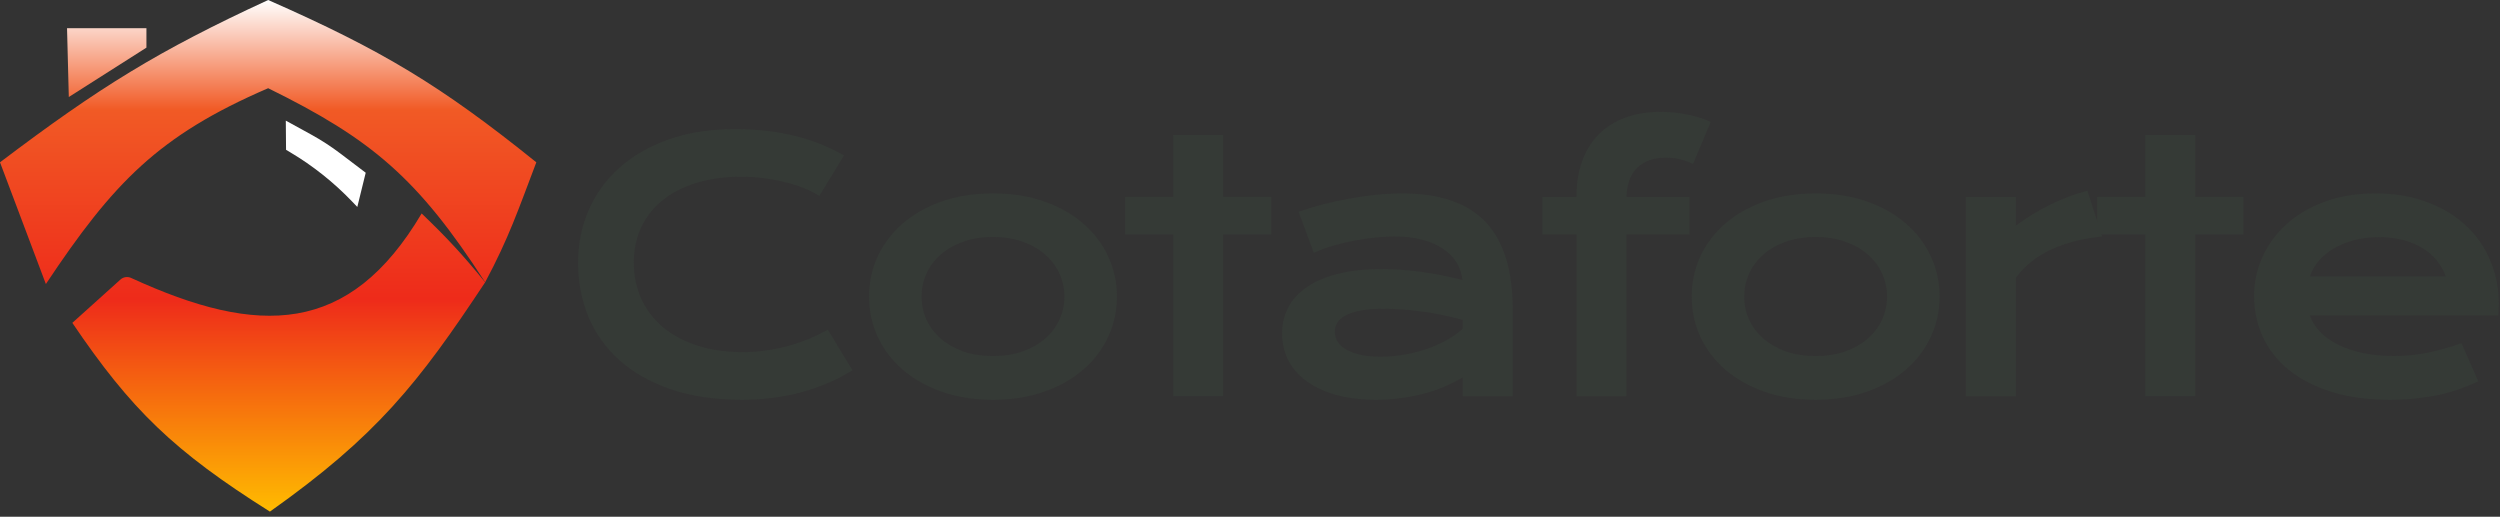
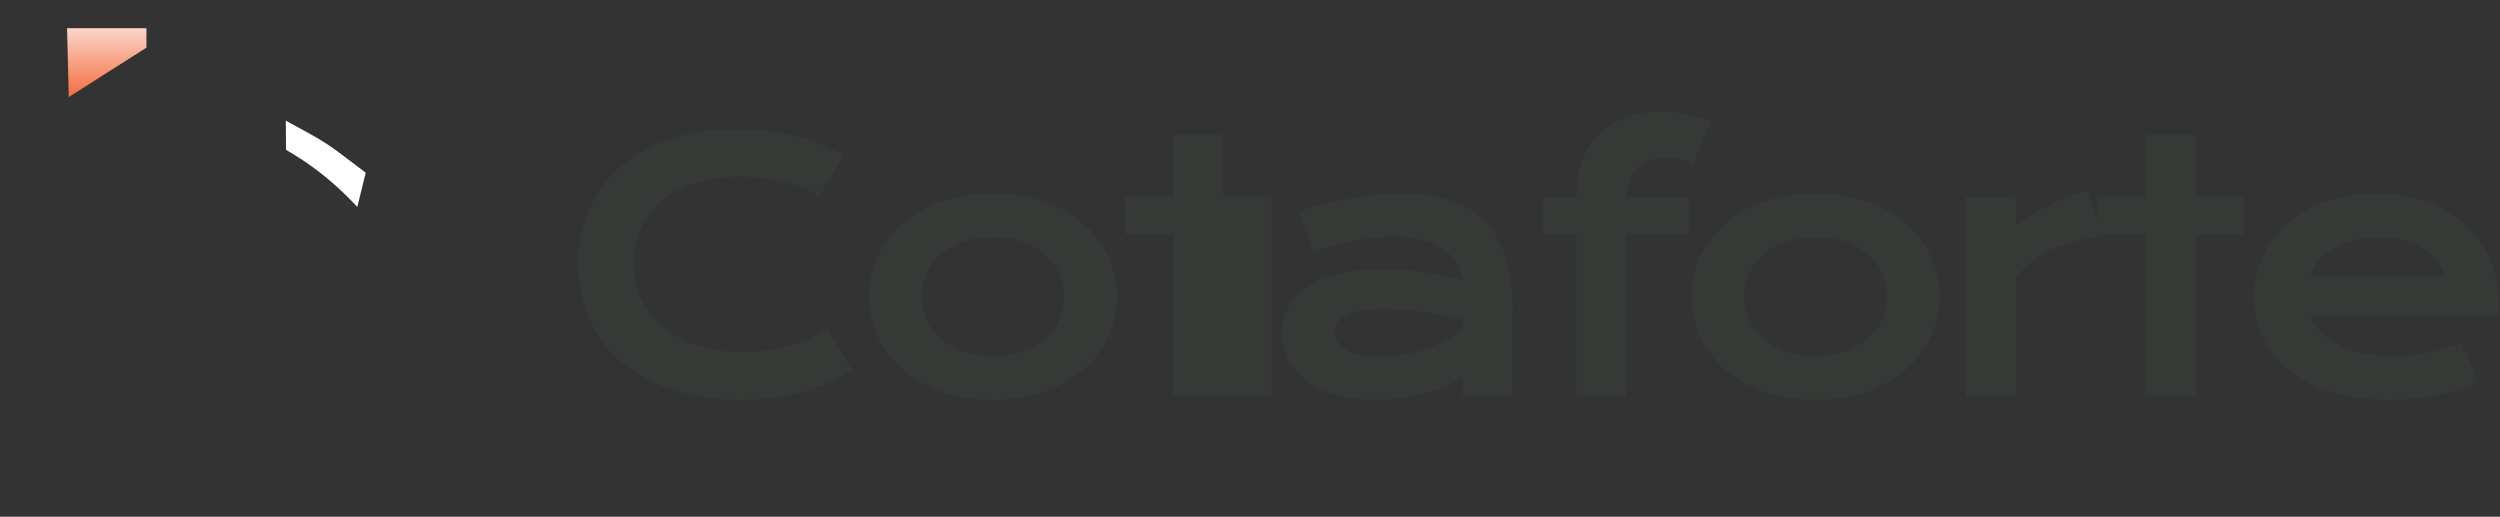
<svg xmlns="http://www.w3.org/2000/svg" width="479" height="99" viewBox="0 0 479 99" fill="none">
  <rect x="0" y="0" width="479" height="99" fill="#333333" stroke="none" />
  <path d="M28.056 5.408H12.845L13.183 18.591L28.056 9.127V5.408Z" fill="url(#paint0_linear_132_4)" />
-   <path d="M80.787 40.901C85.825 45.745 88.489 48.632 92.956 54.084C80.155 73.435 72.21 83.504 51.717 98.026C33.309 86.445 25.095 78.471 13.859 61.858L23.08 53.559C23.637 53.057 24.448 52.943 25.129 53.256C49.547 64.48 66.929 64.307 80.787 40.901Z" fill="url(#paint1_linear_132_4)" />
  <path d="M68.459 39.652L70.07 33.096L65.232 29.426C63.436 28.064 61.542 26.835 59.565 25.751L54.76 23.113L54.807 28.704L55.596 29.173C59.975 31.776 63.98 34.964 67.5 38.648L68.459 39.652Z" fill="white" />
-   <path d="M0 31.098C19.067 16.68 30.264 9.752 51.379 0C73.174 9.596 84.454 16.365 102.759 31.098C99.27 40.265 97.523 45.522 92.956 54.084C80.047 34.113 71.202 26.657 51.379 16.901C30.368 25.968 21.727 34.984 8.789 54.422L0 31.098Z" fill="url(#paint2_linear_132_4)" />
  <path d="M110.759 50.323C110.759 46.722 111.438 43.368 112.797 40.263C114.155 37.136 116.118 34.429 118.684 32.143C121.272 29.836 124.421 28.024 128.13 26.709C131.861 25.393 136.077 24.736 140.778 24.736C144.897 24.736 148.671 25.156 152.1 25.997C155.551 26.817 158.753 28.078 161.707 29.782L156.985 37.546C156.1 36.963 155.076 36.446 153.912 35.993C152.769 35.54 151.539 35.163 150.224 34.861C148.93 34.537 147.582 34.289 146.18 34.117C144.8 33.944 143.431 33.858 142.072 33.858C138.794 33.858 135.872 34.268 133.306 35.087C130.739 35.885 128.572 37.017 126.804 38.484C125.057 39.929 123.72 41.665 122.792 43.692C121.887 45.697 121.434 47.908 121.434 50.323C121.434 52.825 121.908 55.122 122.857 57.214C123.806 59.305 125.175 61.117 126.965 62.648C128.777 64.158 130.976 65.344 133.564 66.206C136.174 67.047 139.117 67.468 142.395 67.468C143.883 67.468 145.361 67.36 146.827 67.144C148.294 66.929 149.706 66.638 151.065 66.271C152.445 65.883 153.771 65.43 155.044 64.912C156.316 64.373 157.502 63.791 158.602 63.166L163.325 70.929C160.565 72.698 157.373 74.089 153.75 75.102C150.127 76.094 146.277 76.59 142.201 76.59C137.004 76.59 132.443 75.922 128.518 74.585C124.593 73.226 121.315 71.371 118.684 69.021C116.053 66.648 114.069 63.867 112.732 60.675C111.416 57.462 110.759 54.011 110.759 50.323Z" fill="#353A36" />
  <path d="M166.516 56.825C166.516 54.087 167.066 51.52 168.166 49.126C169.287 46.733 170.872 44.641 172.921 42.851C174.991 41.061 177.482 39.648 180.393 38.613C183.326 37.578 186.615 37.06 190.26 37.06C193.904 37.06 197.182 37.578 200.093 38.613C203.026 39.648 205.517 41.061 207.566 42.851C209.636 44.641 211.221 46.733 212.321 49.126C213.443 51.52 214.003 54.087 214.003 56.825C214.003 59.564 213.443 62.13 212.321 64.524C211.221 66.918 209.636 69.01 207.566 70.8C205.517 72.59 203.026 74.002 200.093 75.037C197.182 76.073 193.904 76.59 190.26 76.59C186.615 76.59 183.326 76.073 180.393 75.037C177.482 74.002 174.991 72.59 172.921 70.8C170.872 69.01 169.287 66.918 168.166 64.524C167.066 62.13 166.516 59.564 166.516 56.825ZM176.576 56.825C176.576 58.356 176.878 59.812 177.482 61.192C178.107 62.551 179.002 63.759 180.167 64.815C181.353 65.85 182.787 66.681 184.469 67.306C186.173 67.91 188.103 68.212 190.26 68.212C192.416 68.212 194.335 67.91 196.018 67.306C197.721 66.681 199.155 65.85 200.32 64.815C201.506 63.759 202.401 62.551 203.005 61.192C203.63 59.812 203.943 58.356 203.943 56.825C203.943 55.294 203.63 53.839 203.005 52.458C202.401 51.078 201.506 49.87 200.32 48.835C199.155 47.779 197.721 46.948 196.018 46.344C194.335 45.719 192.416 45.406 190.26 45.406C188.103 45.406 186.173 45.719 184.469 46.344C182.787 46.948 181.353 47.779 180.167 48.835C179.002 49.87 178.107 51.078 177.482 52.458C176.878 53.839 176.576 55.294 176.576 56.825Z" fill="#353A36" />
-   <path d="M224.796 44.921H215.577V37.74H224.796V25.868H234.371V37.74H243.591V44.921H234.371V75.911H224.796V44.921Z" fill="#353A36" />
+   <path d="M224.796 44.921H215.577V37.74H224.796V25.868H234.371V37.74H243.591V44.921V75.911H224.796V44.921Z" fill="#353A36" />
  <path d="M245.649 63.877C245.649 62.044 246.048 60.373 246.846 58.863C247.644 57.354 248.841 56.06 250.437 54.981C252.033 53.882 254.017 53.041 256.389 52.458C258.783 51.854 261.565 51.553 264.735 51.553C267.085 51.553 269.555 51.725 272.143 52.07C274.752 52.415 277.437 52.944 280.197 53.655C280.09 52.447 279.723 51.337 279.097 50.323C278.472 49.288 277.599 48.404 276.477 47.671C275.377 46.916 274.04 46.334 272.466 45.924C270.913 45.514 269.145 45.309 267.161 45.309C266.083 45.309 264.896 45.374 263.603 45.503C262.309 45.633 260.972 45.827 259.591 46.086C258.211 46.344 256.842 46.668 255.483 47.056C254.146 47.444 252.895 47.908 251.731 48.447L248.819 40.586C250.264 40.069 251.806 39.594 253.445 39.163C255.106 38.732 256.799 38.365 258.524 38.063C260.249 37.74 261.974 37.492 263.7 37.319C265.425 37.147 267.096 37.06 268.714 37.06C275.852 37.06 281.157 38.883 284.629 42.527C288.101 46.172 289.837 51.757 289.837 59.284V75.911H280.262V72.32C279.27 72.903 278.181 73.452 276.995 73.97C275.83 74.488 274.558 74.941 273.178 75.329C271.798 75.717 270.309 76.019 268.714 76.234C267.139 76.472 265.468 76.59 263.7 76.59C260.724 76.59 258.103 76.267 255.839 75.62C253.596 74.973 251.72 74.078 250.21 72.935C248.701 71.792 247.558 70.455 246.781 68.924C246.027 67.371 245.649 65.689 245.649 63.877ZM255.742 63.554C255.742 64.179 255.904 64.783 256.227 65.365C256.551 65.926 257.068 66.433 257.78 66.886C258.492 67.317 259.397 67.673 260.497 67.953C261.619 68.212 262.966 68.341 264.541 68.341C266.223 68.341 267.851 68.19 269.425 67.888C271 67.587 272.466 67.188 273.825 66.692C275.183 66.196 276.413 65.624 277.512 64.977C278.612 64.33 279.529 63.662 280.262 62.971V61.289C278.796 60.88 277.34 60.535 275.895 60.254C274.472 59.974 273.102 59.758 271.787 59.607C270.493 59.435 269.264 59.316 268.099 59.251C266.956 59.187 265.953 59.154 265.091 59.154C263.301 59.154 261.813 59.273 260.627 59.51C259.44 59.748 258.481 60.071 257.747 60.481C257.014 60.869 256.497 61.333 256.195 61.872C255.893 62.411 255.742 62.971 255.742 63.554Z" fill="#353A36" />
  <path d="M302.053 44.921H295.519V37.74H302.053C302.053 35.152 302.42 32.855 303.153 30.849C303.886 28.822 304.943 27.119 306.323 25.738C307.725 24.337 309.418 23.269 311.402 22.536C313.408 21.803 315.661 21.436 318.163 21.436C319.91 21.436 321.624 21.609 323.306 21.954C324.988 22.277 326.476 22.752 327.77 23.377L324.374 31.432C323.856 31.13 323.123 30.849 322.174 30.591C321.247 30.332 320.222 30.203 319.101 30.203C316.901 30.203 315.122 30.828 313.763 32.079C312.426 33.308 311.715 35.195 311.628 37.74H323.694V44.921H311.628V75.911H302.053V44.921Z" fill="#353A36" />
  <path d="M324.136 56.825C324.136 54.087 324.686 51.52 325.785 49.126C326.907 46.733 328.492 44.641 330.541 42.851C332.611 41.061 335.102 39.648 338.013 38.613C340.946 37.578 344.235 37.06 347.879 37.06C351.524 37.06 354.802 37.578 357.713 38.613C360.646 39.648 363.137 41.061 365.186 42.851C367.256 44.641 368.841 46.733 369.941 49.126C371.062 51.52 371.623 54.087 371.623 56.825C371.623 59.564 371.062 62.13 369.941 64.524C368.841 66.918 367.256 69.01 365.186 70.8C363.137 72.59 360.646 74.002 357.713 75.037C354.802 76.073 351.524 76.59 347.879 76.59C344.235 76.59 340.946 76.073 338.013 75.037C335.102 74.002 332.611 72.59 330.541 70.8C328.492 69.01 326.907 66.918 325.785 64.524C324.686 62.13 324.136 59.564 324.136 56.825ZM334.196 56.825C334.196 58.356 334.498 59.812 335.102 61.192C335.727 62.551 336.622 63.759 337.787 64.815C338.973 65.85 340.407 66.681 342.089 67.306C343.793 67.91 345.723 68.212 347.879 68.212C350.036 68.212 351.955 67.91 353.637 67.306C355.341 66.681 356.775 65.85 357.94 64.815C359.126 63.759 360.021 62.551 360.625 61.192C361.25 59.812 361.563 58.356 361.563 56.825C361.563 55.294 361.25 53.839 360.625 52.458C360.021 51.078 359.126 49.87 357.94 48.835C356.775 47.779 355.341 46.948 353.637 46.344C351.955 45.719 350.036 45.406 347.879 45.406C345.723 45.406 343.793 45.719 342.089 46.344C340.407 46.948 338.973 47.779 337.787 48.835C336.622 49.87 335.727 51.078 335.102 52.458C334.498 53.839 334.196 55.294 334.196 56.825Z" fill="#353A36" />
  <path d="M376.658 37.74H386.233V43.239C388.346 41.665 390.578 40.306 392.929 39.163C395.28 38.02 397.62 37.147 399.949 36.543L402.763 45.309C399.075 45.676 395.83 46.506 393.026 47.8C390.244 49.072 387.98 50.873 386.233 53.202V75.911H376.658V37.74Z" fill="#353A36" />
  <path d="M411.033 44.921H401.813V37.74H411.033V25.868H420.608V37.74H429.827V44.921H420.608V75.911H411.033V44.921Z" fill="#353A36" />
  <path d="M431.886 56.696C431.886 54.108 432.414 51.639 433.471 49.288C434.528 46.916 436.048 44.824 438.032 43.013C440.016 41.201 442.442 39.756 445.31 38.678C448.2 37.599 451.478 37.06 455.144 37.06C458.789 37.06 462.067 37.61 464.978 38.71C467.911 39.788 470.391 41.276 472.418 43.174C474.467 45.072 476.031 47.304 477.109 49.87C478.209 52.437 478.759 55.186 478.759 58.119C478.759 58.486 478.748 58.885 478.726 59.316C478.726 59.726 478.705 60.103 478.662 60.448H442.561C442.97 61.591 443.628 62.637 444.534 63.586C445.461 64.535 446.615 65.355 447.995 66.045C449.375 66.735 450.971 67.274 452.783 67.662C454.594 68.029 456.6 68.212 458.8 68.212C460.999 68.212 463.188 67.986 465.366 67.533C467.545 67.058 469.626 66.465 471.61 65.754L474.844 73.064C473.594 73.647 472.321 74.164 471.027 74.617C469.755 75.048 468.418 75.415 467.016 75.717C465.636 75.997 464.18 76.213 462.649 76.364C461.14 76.515 459.544 76.59 457.862 76.59C453.57 76.59 449.807 76.073 446.572 75.037C443.337 74.002 440.631 72.59 438.452 70.8C436.274 69.01 434.635 66.907 433.536 64.492C432.436 62.077 431.886 59.478 431.886 56.696ZM468.601 52.976C468.256 51.919 467.717 50.938 466.984 50.032C466.272 49.105 465.377 48.307 464.299 47.638C463.221 46.948 461.97 46.409 460.546 46.021C459.123 45.633 457.56 45.439 455.856 45.439C454.044 45.439 452.395 45.644 450.907 46.053C449.419 46.463 448.114 47.013 446.992 47.703C445.871 48.393 444.933 49.191 444.178 50.097C443.445 51.003 442.906 51.962 442.561 52.976H468.601Z" fill="#353A36" />
  <defs>
    <linearGradient id="paint0_linear_132_4" x1="51.379" y1="0" x2="51.379" y2="98.026" gradientUnits="userSpaceOnUse">
      <stop stop-color="white" />
      <stop offset="0.215" stop-color="#F15A25" />
      <stop offset="0.585" stop-color="#EE2B1A" />
      <stop offset="1" stop-color="#FFBB00" />
    </linearGradient>
    <linearGradient id="paint1_linear_132_4" x1="51.379" y1="0" x2="51.379" y2="98.026" gradientUnits="userSpaceOnUse">
      <stop stop-color="white" />
      <stop offset="0.215" stop-color="#F15A25" />
      <stop offset="0.585" stop-color="#EE2B1A" />
      <stop offset="1" stop-color="#FFBB00" />
    </linearGradient>
    <linearGradient id="paint2_linear_132_4" x1="51.379" y1="0" x2="51.379" y2="98.026" gradientUnits="userSpaceOnUse">
      <stop stop-color="white" />
      <stop offset="0.215" stop-color="#F15A25" />
      <stop offset="0.585" stop-color="#EE2B1A" />
      <stop offset="1" stop-color="#FFBB00" />
    </linearGradient>
  </defs>
</svg>